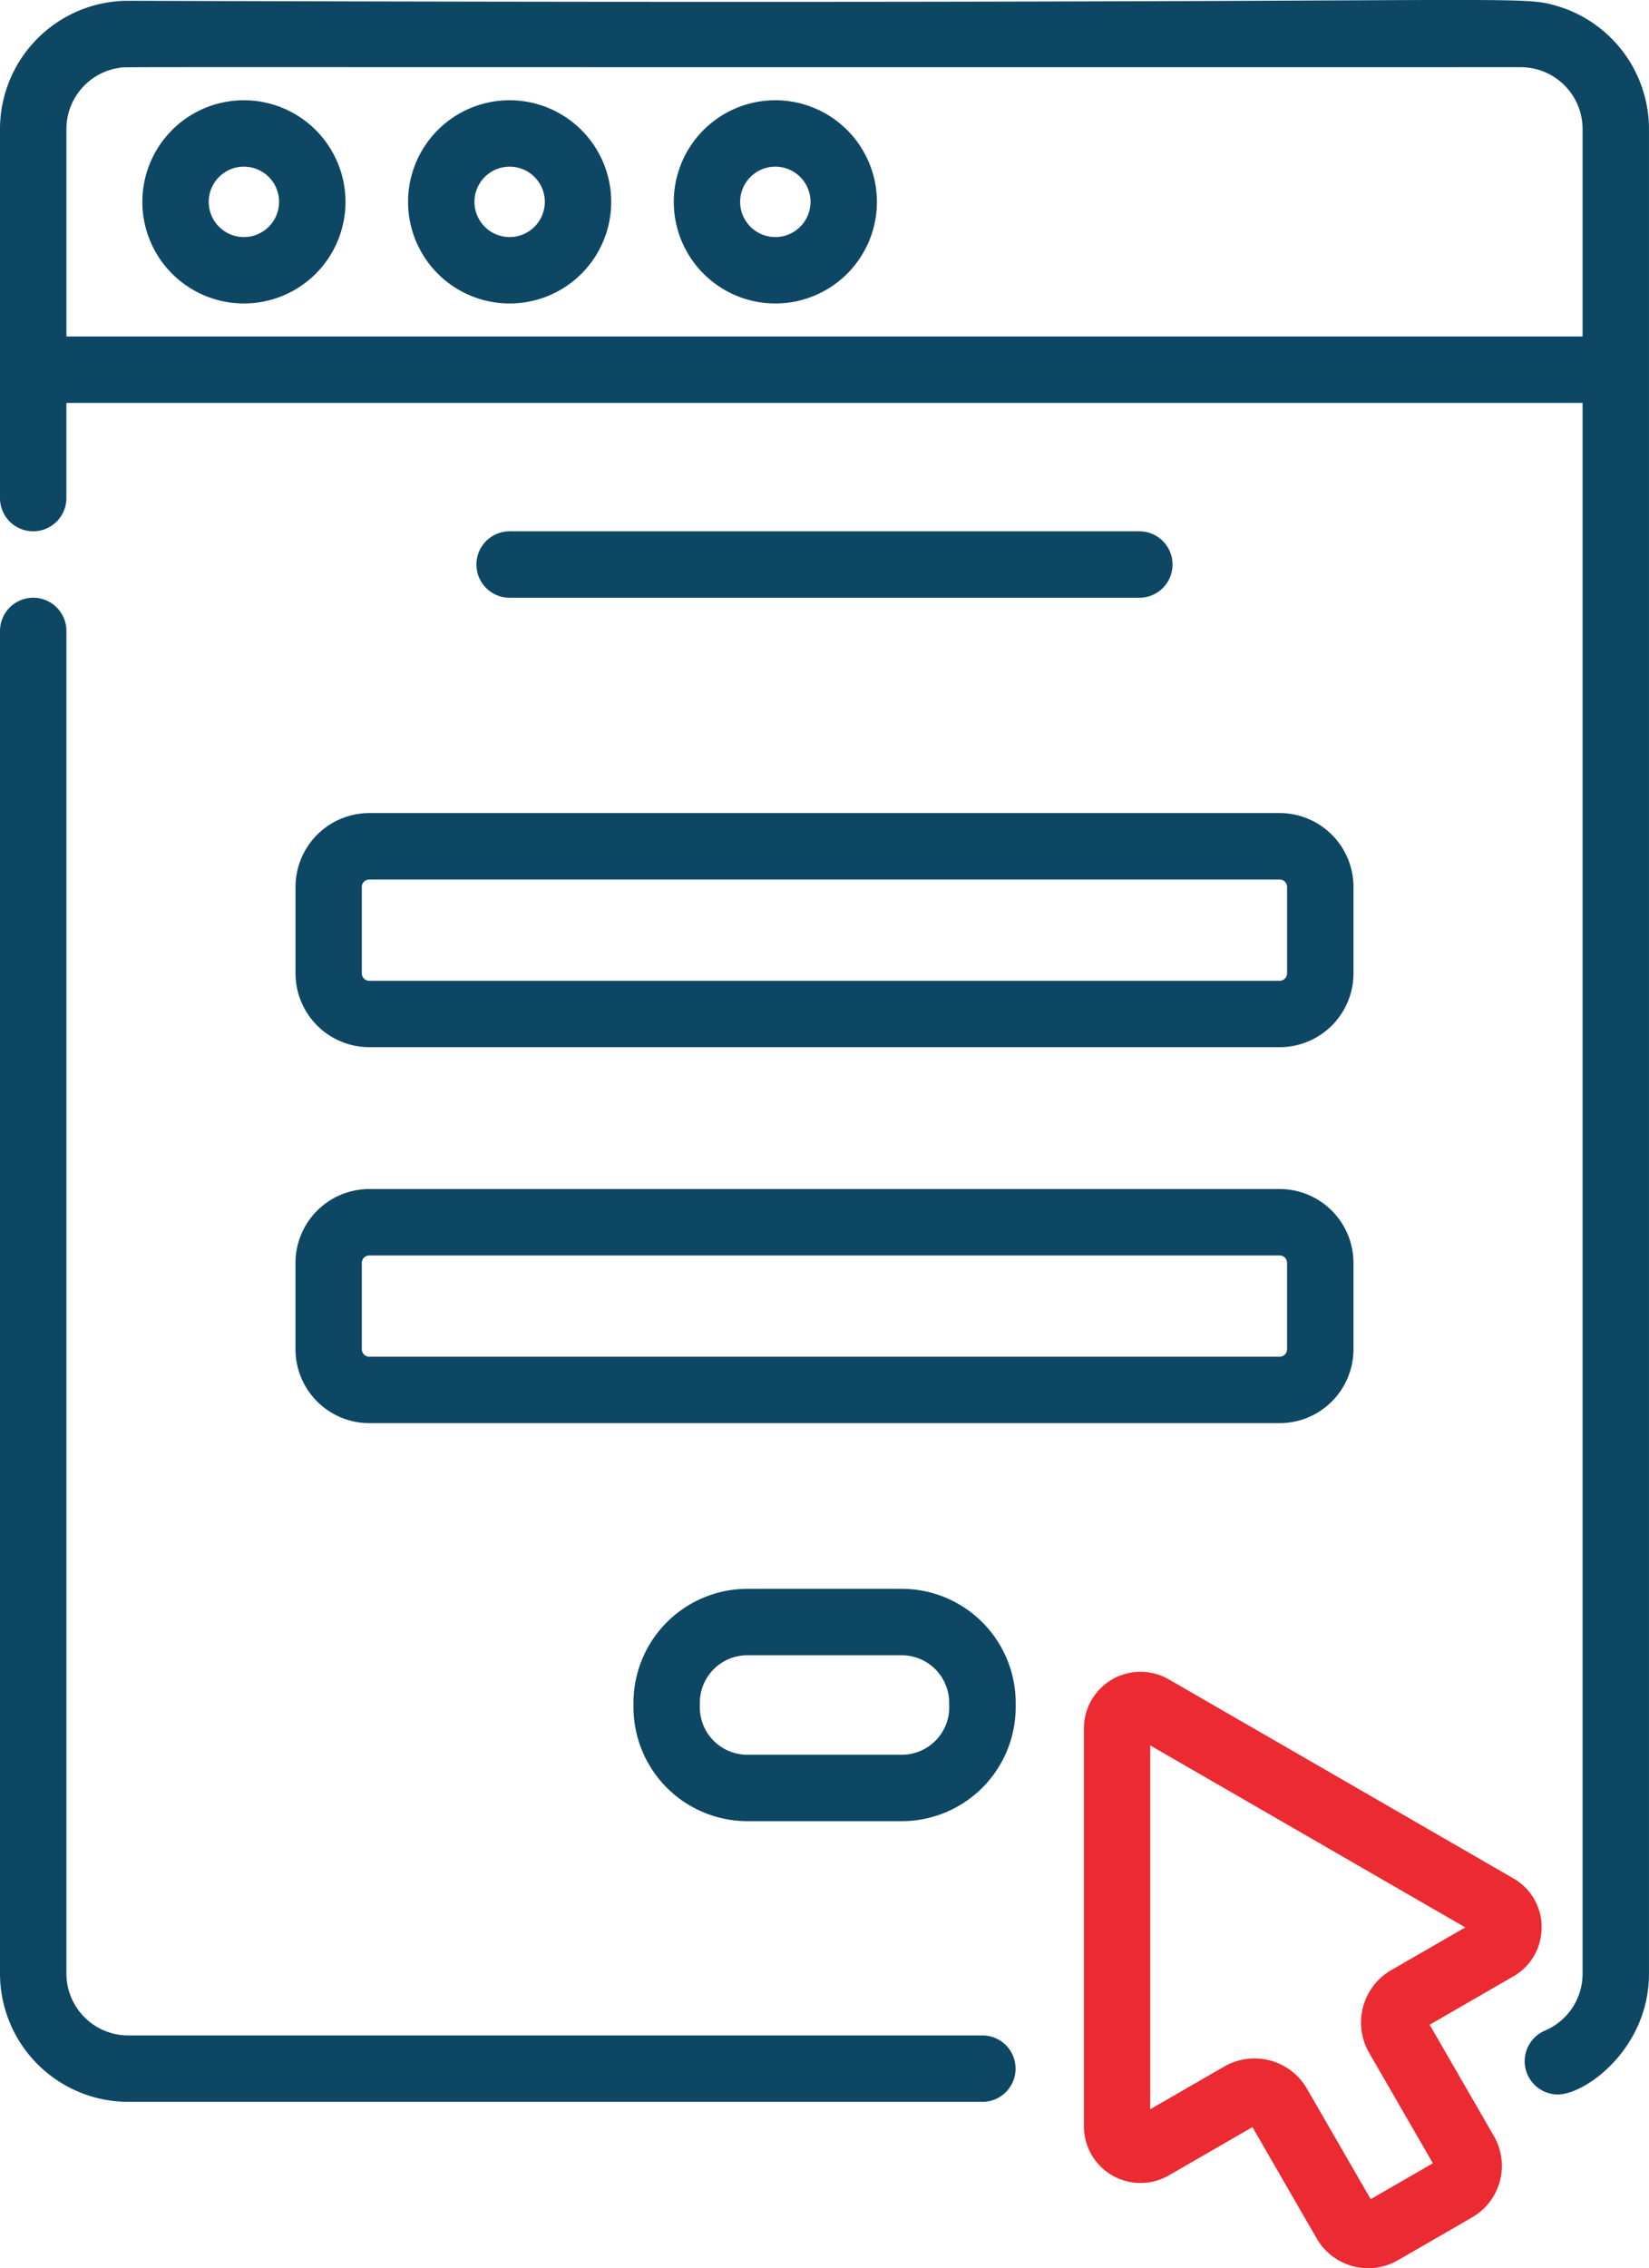
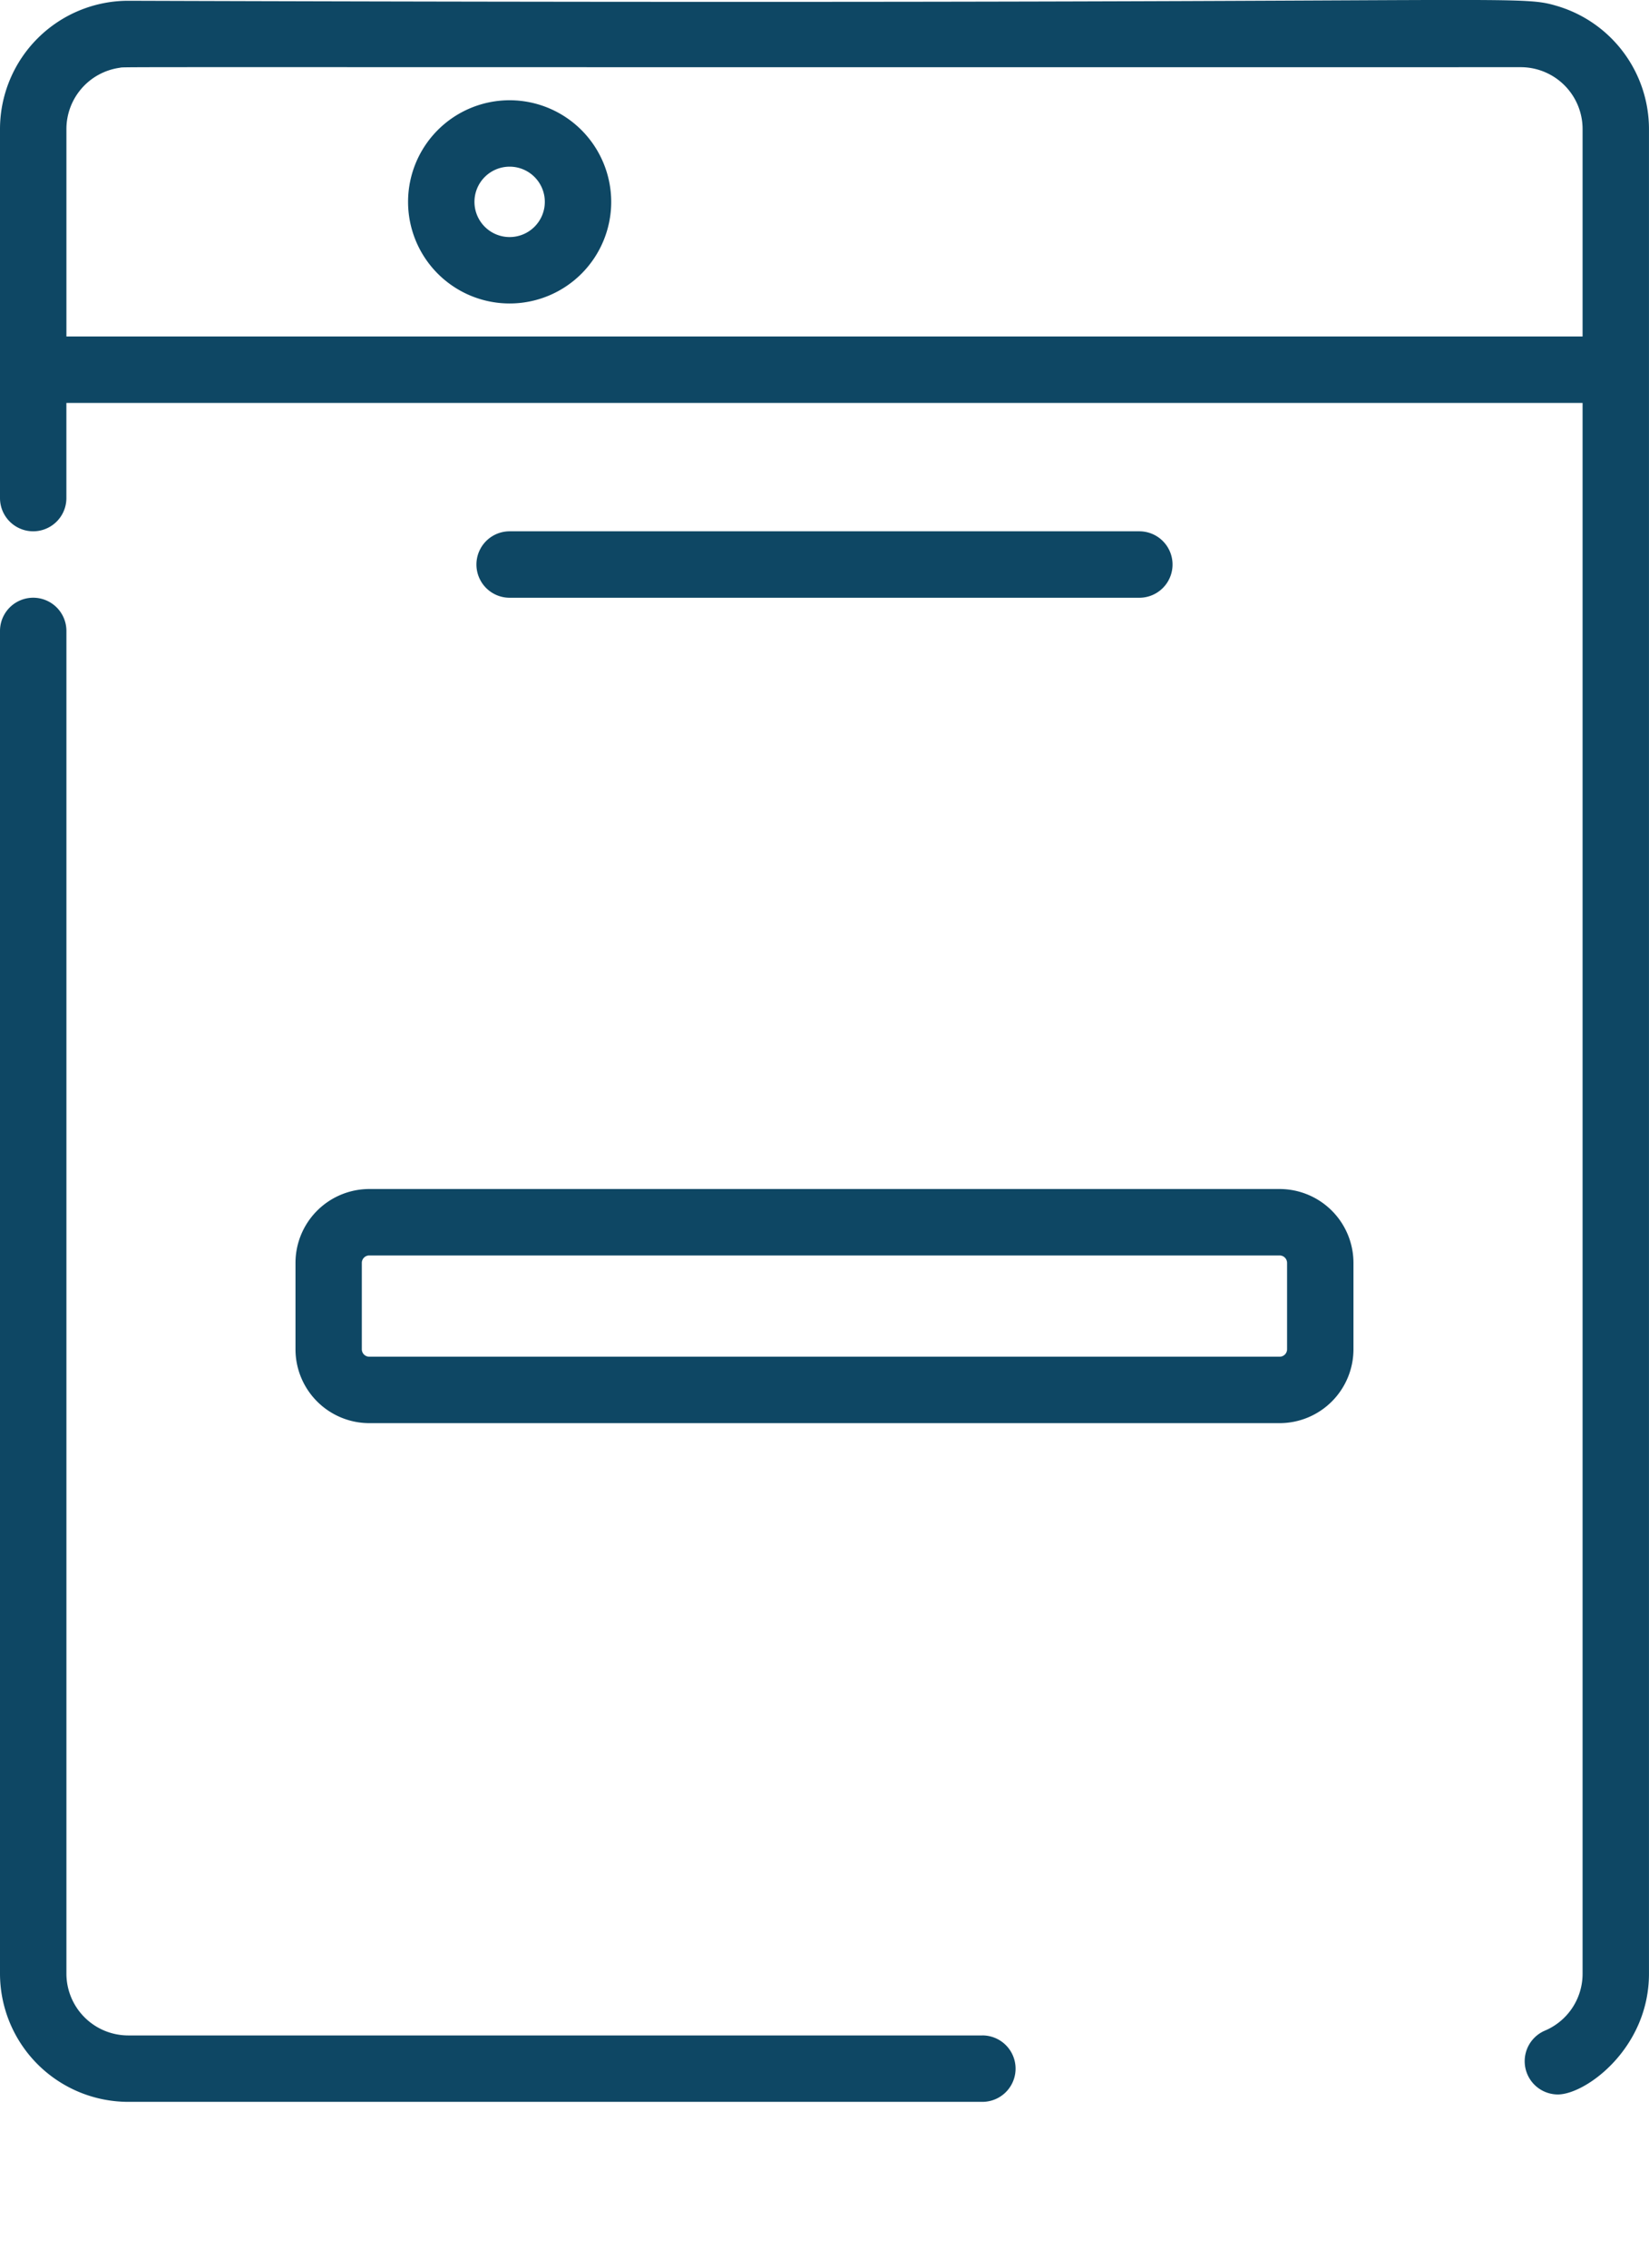
<svg xmlns="http://www.w3.org/2000/svg" id="Group_33304" data-name="Group 33304" width="61.823" height="85.002" viewBox="0 0 61.823 85.002">
  <defs>
    <clipPath id="clip-path">
      <rect id="Rectangle_2774" data-name="Rectangle 2774" width="61.823" height="85.002" fill="none" />
    </clipPath>
  </defs>
  <g id="Group_33302" data-name="Group 33302" clip-path="url(#clip-path)">
    <path id="Path_21699" data-name="Path 21699" d="M51.478,32.169a1.245,1.245,0,0,0,0-2.49H27.87a1.245,1.245,0,1,0,0,2.49Z" transform="translate(-8.763 -9.768)" fill="#0e4764" />
-     <path id="Path_21700" data-name="Path 21700" d="M16.514,48.186v3.238a2.771,2.771,0,0,0,2.768,2.768H53.411a2.771,2.771,0,0,0,2.768-2.768V48.186a2.771,2.771,0,0,0-2.768-2.768H19.282a2.771,2.771,0,0,0-2.768,2.768m37.176,0v3.238a.279.279,0,0,1-.278.279H19.282A.279.279,0,0,1,19,51.424V48.186a.279.279,0,0,1,.278-.278H53.411a.279.279,0,0,1,.278.278" transform="translate(-5.435 -14.948)" fill="#0e4764" />
    <path id="Path_21701" data-name="Path 21701" d="M16.513,72.425a2.771,2.771,0,0,0,2.768,2.768H53.41a2.771,2.771,0,0,0,2.768-2.768V69.187a2.771,2.771,0,0,0-2.768-2.768H19.282a2.771,2.771,0,0,0-2.769,2.768ZM19,69.187a.279.279,0,0,1,.279-.278H53.41a.279.279,0,0,1,.279.278v3.238a.279.279,0,0,1-.279.278H19.282A.279.279,0,0,1,19,72.425Z" transform="translate(-5.435 -21.86)" fill="#0e4764" />
-     <path id="Path_21702" data-name="Path 21702" d="M45.457,88.752H39.666A4.274,4.274,0,0,0,35.4,93.021v.169a4.274,4.274,0,0,0,4.269,4.269h5.791a4.274,4.274,0,0,0,4.269-4.269v-.169a4.274,4.274,0,0,0-4.269-4.269m1.779,4.439a1.781,1.781,0,0,1-1.779,1.779H39.666a1.781,1.781,0,0,1-1.779-1.779v-.169a1.782,1.782,0,0,1,1.779-1.78h5.791a1.782,1.782,0,0,1,1.779,1.78Z" transform="translate(-11.65 -29.21)" fill="#0e4764" />
    <path id="Path_21703" data-name="Path 21703" d="M36.83,87.269H4.805A2.319,2.319,0,0,1,2.49,84.952V34.635a1.245,1.245,0,0,0-2.49,0V84.952a4.812,4.812,0,0,0,4.806,4.806H36.83a1.245,1.245,0,1,0,0-2.49" transform="translate(0 -10.99)" fill="#0e4764" />
    <path id="Path_21704" data-name="Path 21704" d="M58.388.228C56.774-.253,57.257.2,4.805.029A4.812,4.812,0,0,0,0,4.835V18.666a1.244,1.244,0,1,0,2.489,0V15.1H59.333V73.962A2.314,2.314,0,0,1,57.917,76.1a1.246,1.246,0,0,0,.486,2.391c1.053,0,3.419-1.736,3.419-4.526V4.835A4.815,4.815,0,0,0,58.388.228m.945,12.383H2.49V4.835A2.32,2.32,0,0,1,4.482,2.541c.305-.043-2.518-.015,52.534-.023a2.319,2.319,0,0,1,2.317,2.317Z" transform="translate(0 0)" fill="#0e4764" />
-     <path id="Path_21705" data-name="Path 21705" d="M11.764,5.6a3.808,3.808,0,1,0,3.808,3.808A3.812,3.812,0,0,0,11.764,5.6m0,5.127a1.319,1.319,0,1,1,1.318-1.319,1.32,1.32,0,0,1-1.318,1.319" transform="translate(-2.619 -1.843)" fill="#0e4764" />
    <path id="Path_21706" data-name="Path 21706" d="M26.613,5.6a3.808,3.808,0,1,0,3.808,3.808A3.812,3.812,0,0,0,26.613,5.6m0,5.127a1.319,1.319,0,1,1,1.319-1.319,1.32,1.32,0,0,1-1.319,1.319" transform="translate(-7.506 -1.843)" fill="#0e4764" />
-     <path id="Path_21707" data-name="Path 21707" d="M41.462,5.6A3.808,3.808,0,1,0,45.27,9.408,3.812,3.812,0,0,0,41.462,5.6m0,5.127A1.319,1.319,0,1,1,42.78,9.408a1.32,1.32,0,0,1-1.318,1.319" transform="translate(-12.393 -1.843)" fill="#0e4764" />
-     <path id="Path_21708" data-name="Path 21708" d="M77.734,102.965a2.1,2.1,0,0,0-1.061-1.838L63.758,93.671a2.122,2.122,0,0,0-3.183,1.838v14.912a2.122,2.122,0,0,0,3.183,1.838l3.135-1.81,2.41,4.175a2.229,2.229,0,0,0,3.043.815l2.785-1.609a2.229,2.229,0,0,0,.815-3.042l-2.41-4.175,3.135-1.81a2.1,2.1,0,0,0,1.061-1.838m-5.633,1.6a2.269,2.269,0,0,0-.831,3.1l2.39,4.139-2.332,1.346-2.39-4.14a2.27,2.27,0,0,0-3.1-.83l-2.776,1.6V96.145l11.813,6.82Z" transform="translate(-19.937 -30.735)" fill="#eb2a31" />
  </g>
</svg>